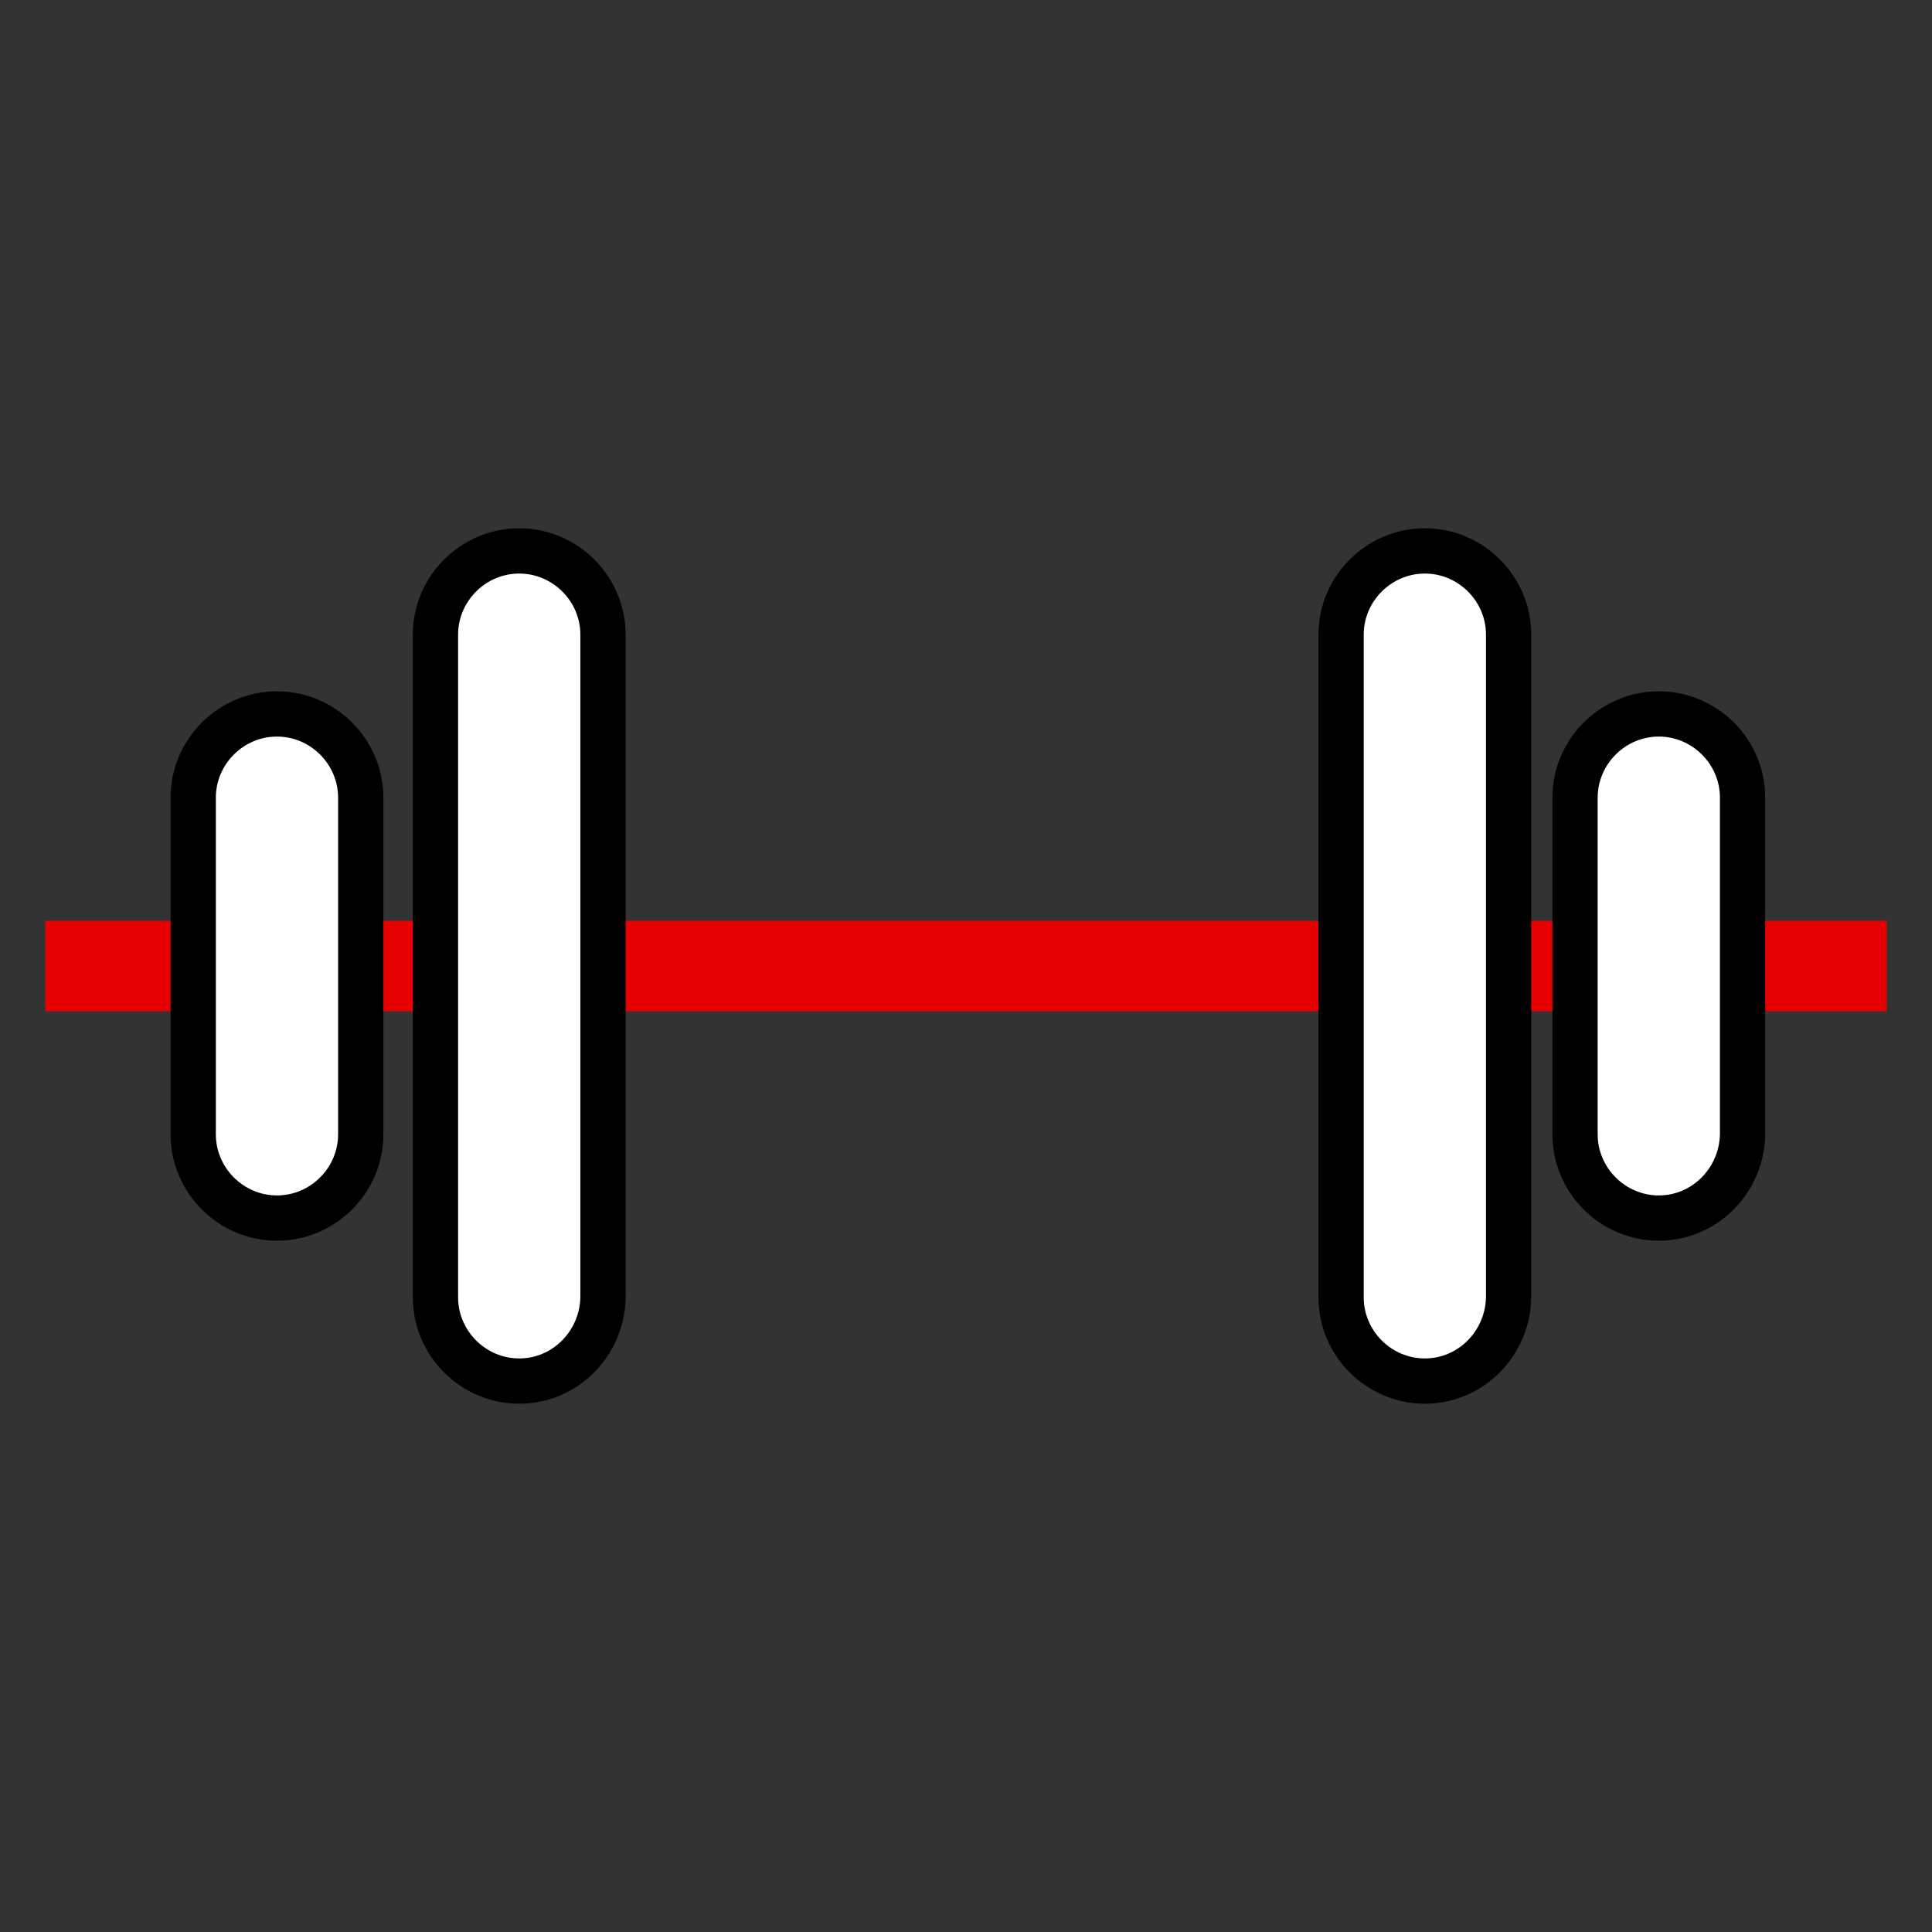
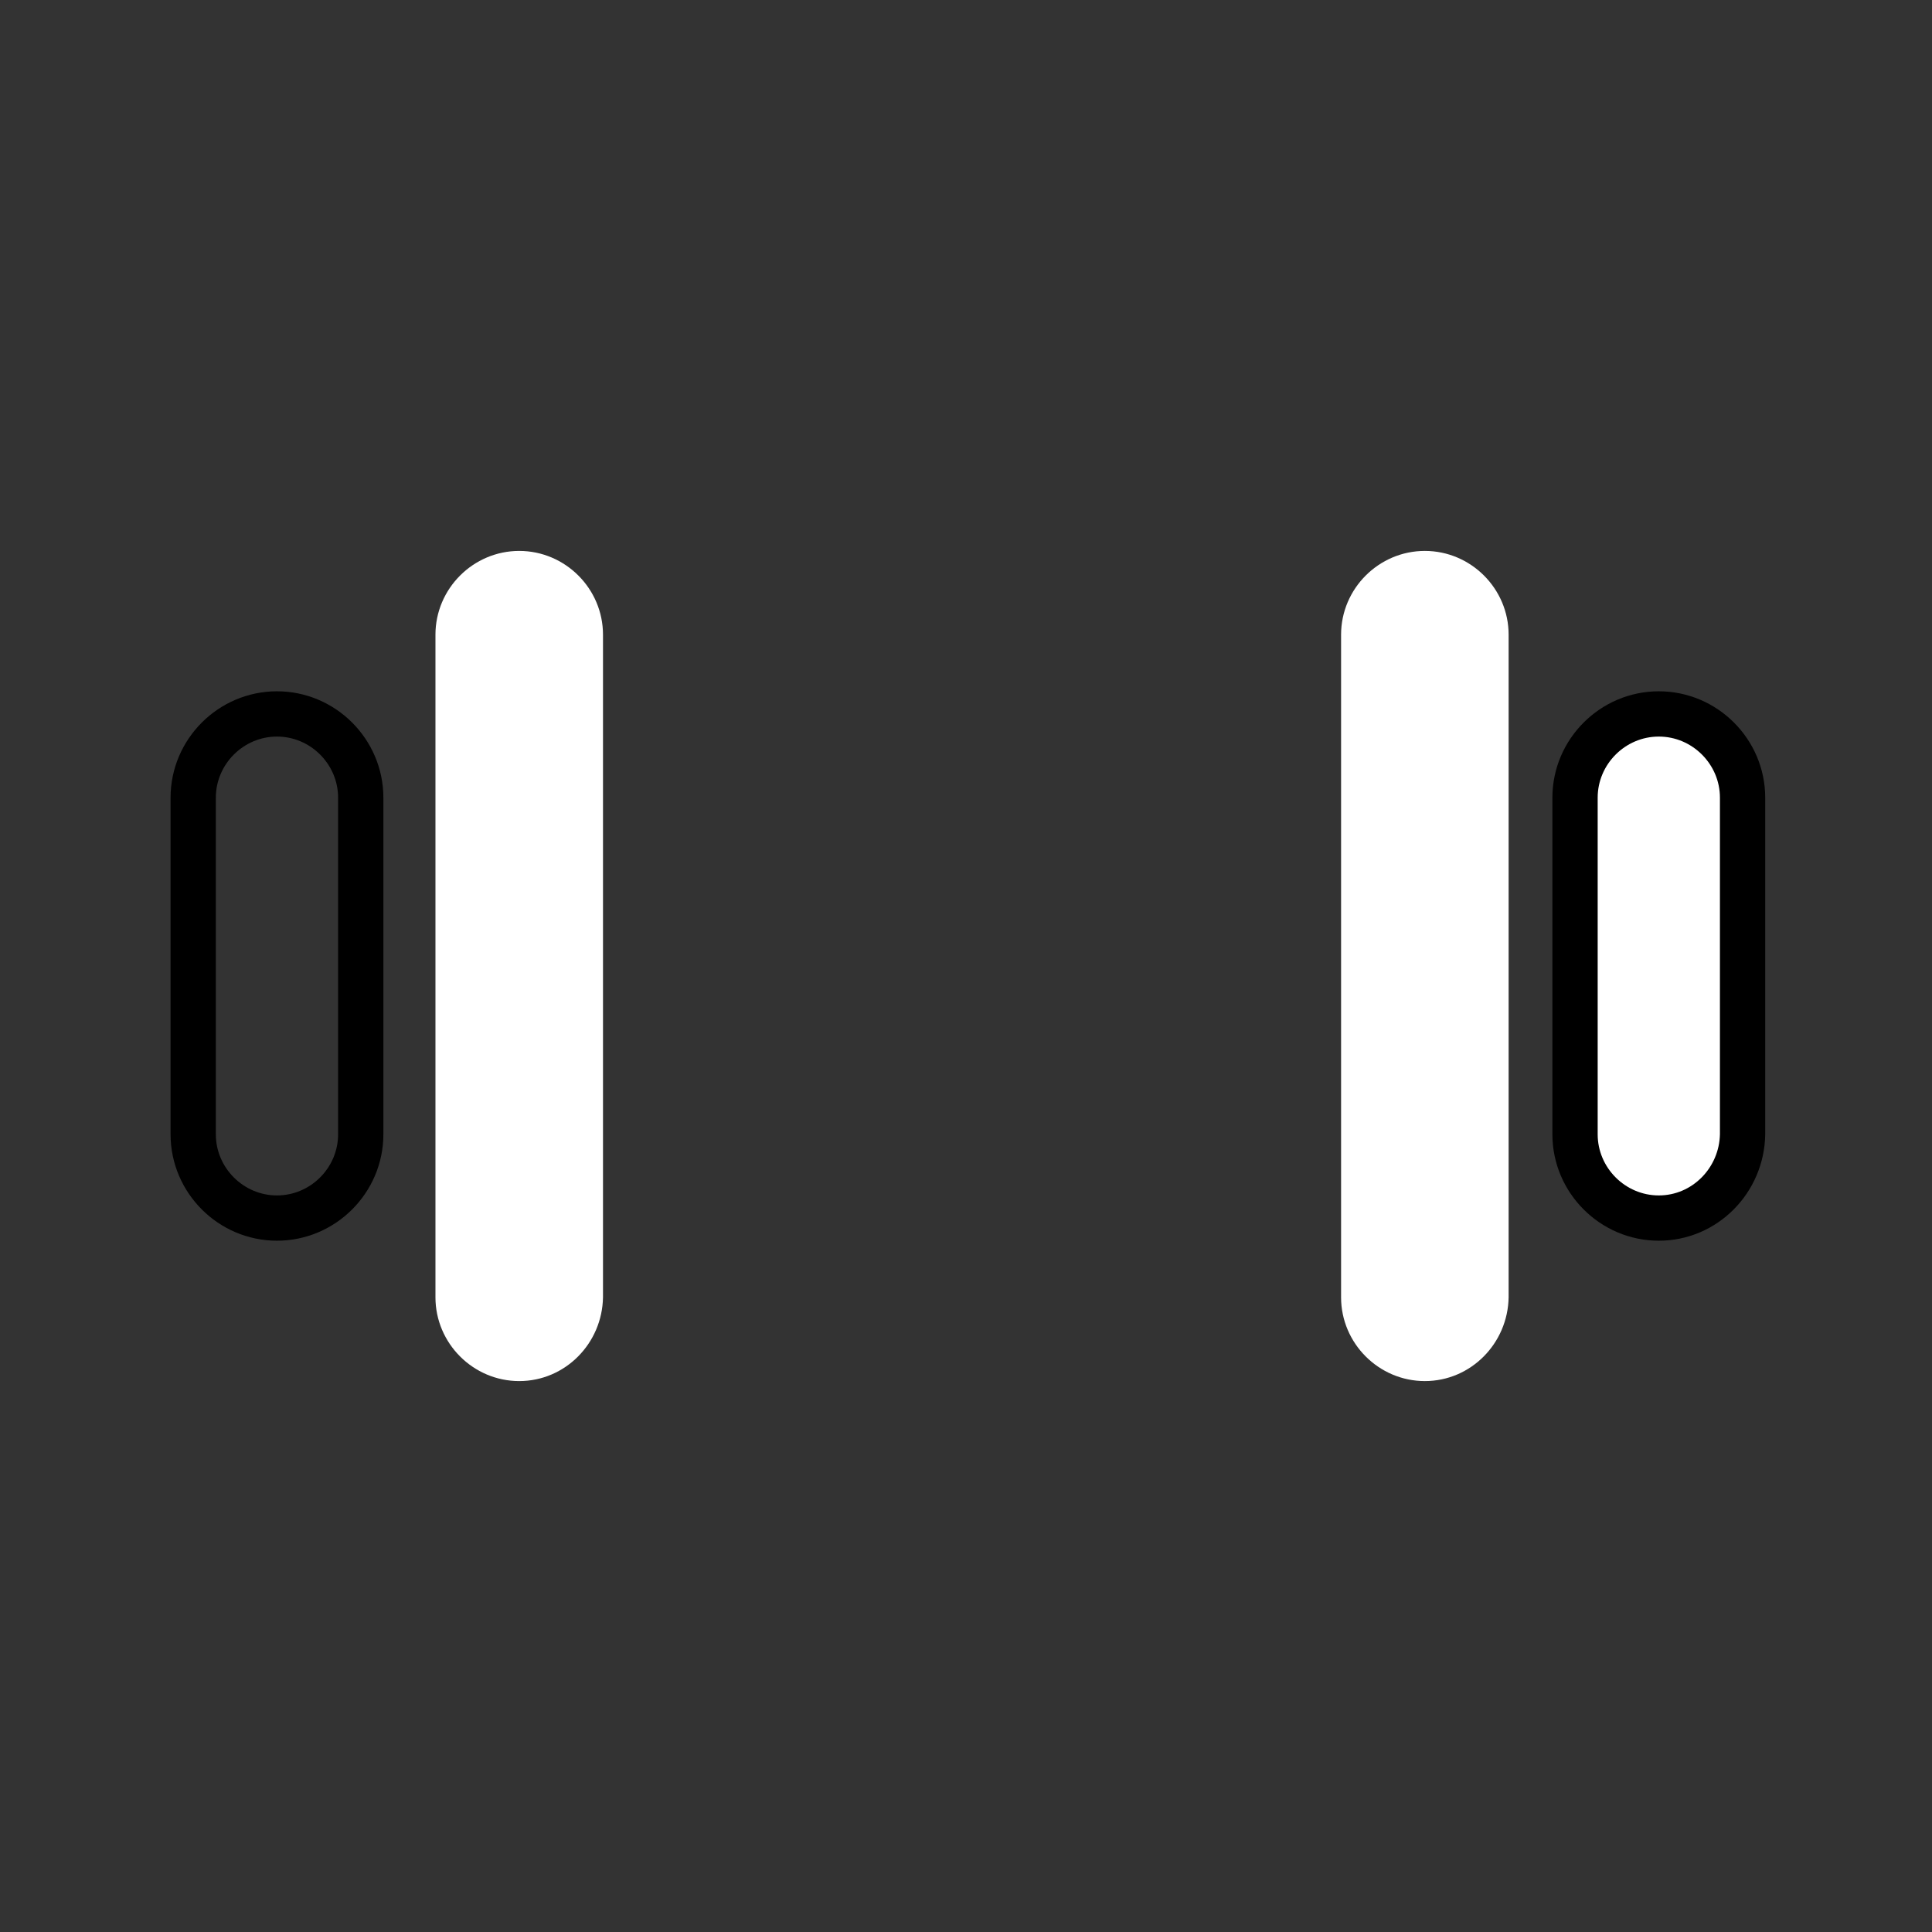
<svg xmlns="http://www.w3.org/2000/svg" viewBox="0 0 256 256">
  <rect x="0" y="0" width="256" height="256" fill="#333333" stroke="none" />
  <style />
  <g id="Icons">
    <g id="Weights_x2C__barbells">
-       <path fill="none" stroke="#e60000" stroke-miterlimit="10" stroke-width="12" d="M25.7 128H6m51.7 0h-9.8m129.8 0H79.9m128.8 0h-8.8m50.1 0h-19.1" />
      <path fill="#fff" d="M68.8 183c-6.1 0-11.1-5-11.1-11.1V84.1c0-6.1 5-11.1 11.1-11.1s11.1 5 11.1 11.1v87.8c-.1 6.1-5 11.1-11.1 11.1z" />
-       <path fill="none" stroke="#000" stroke-miterlimit="10" stroke-width="6" d="M68.8 183h0c-6.1 0-11.1-5-11.1-11.1V84.1c0-6.1 5-11.1 11.1-11.1h0c6.1 0 11.1 5 11.1 11.1v87.8c-.1 6.1-5 11.1-11.1 11.1h0z" />
-       <path fill="#fff" d="M47.8 128v22.3c0 6.1-5 11.1-11.1 11.1s-11.1-5-11.1-11.1v-44.6c0-6.1 5-11.1 11.1-11.1s11.1 5 11.1 11.1V128" />
      <path fill="none" stroke="#000" stroke-miterlimit="10" stroke-width="6" d="M47.8 128v22.3c0 6.1-5 11.1-11.1 11.1h0c-6.1 0-11.1-5-11.1-11.1v-44.6c0-6.1 5-11.1 11.1-11.1h0c6.1 0 11.1 5 11.1 11.1V128" />
      <path fill="#fff" d="M219.8 161.4c-6.1 0-11.1-5-11.1-11.1v-44.6c0-6.1 5-11.1 11.1-11.1s11.1 5 11.1 11.1v44.6c-.1 6.1-5 11.1-11.1 11.1z" />
      <path fill="none" stroke="#000" stroke-miterlimit="10" stroke-width="6" d="M219.8 161.4h0c-6.1 0-11.1-5-11.1-11.1v-44.6c0-6.1 5-11.1 11.1-11.1h0c6.1 0 11.1 5 11.1 11.1v44.6c-.1 6.1-5 11.1-11.1 11.1h0z" />
      <path fill="#fff" d="M188.8 183c-6.1 0-11.1-5-11.1-11.1V84.1c0-6.1 5-11.1 11.1-11.1s11.1 5 11.1 11.1v87.8c-.1 6.1-5 11.1-11.1 11.1z" />
-       <path fill="none" stroke="#000" stroke-miterlimit="10" stroke-width="6" d="M188.8 183h0c-6.1 0-11.1-5-11.1-11.1V84.1c0-6.1 5-11.1 11.1-11.1h0c6.1 0 11.1 5 11.1 11.1v87.8c-.1 6.1-5 11.1-11.1 11.1h0z" />
    </g>
  </g>
</svg>